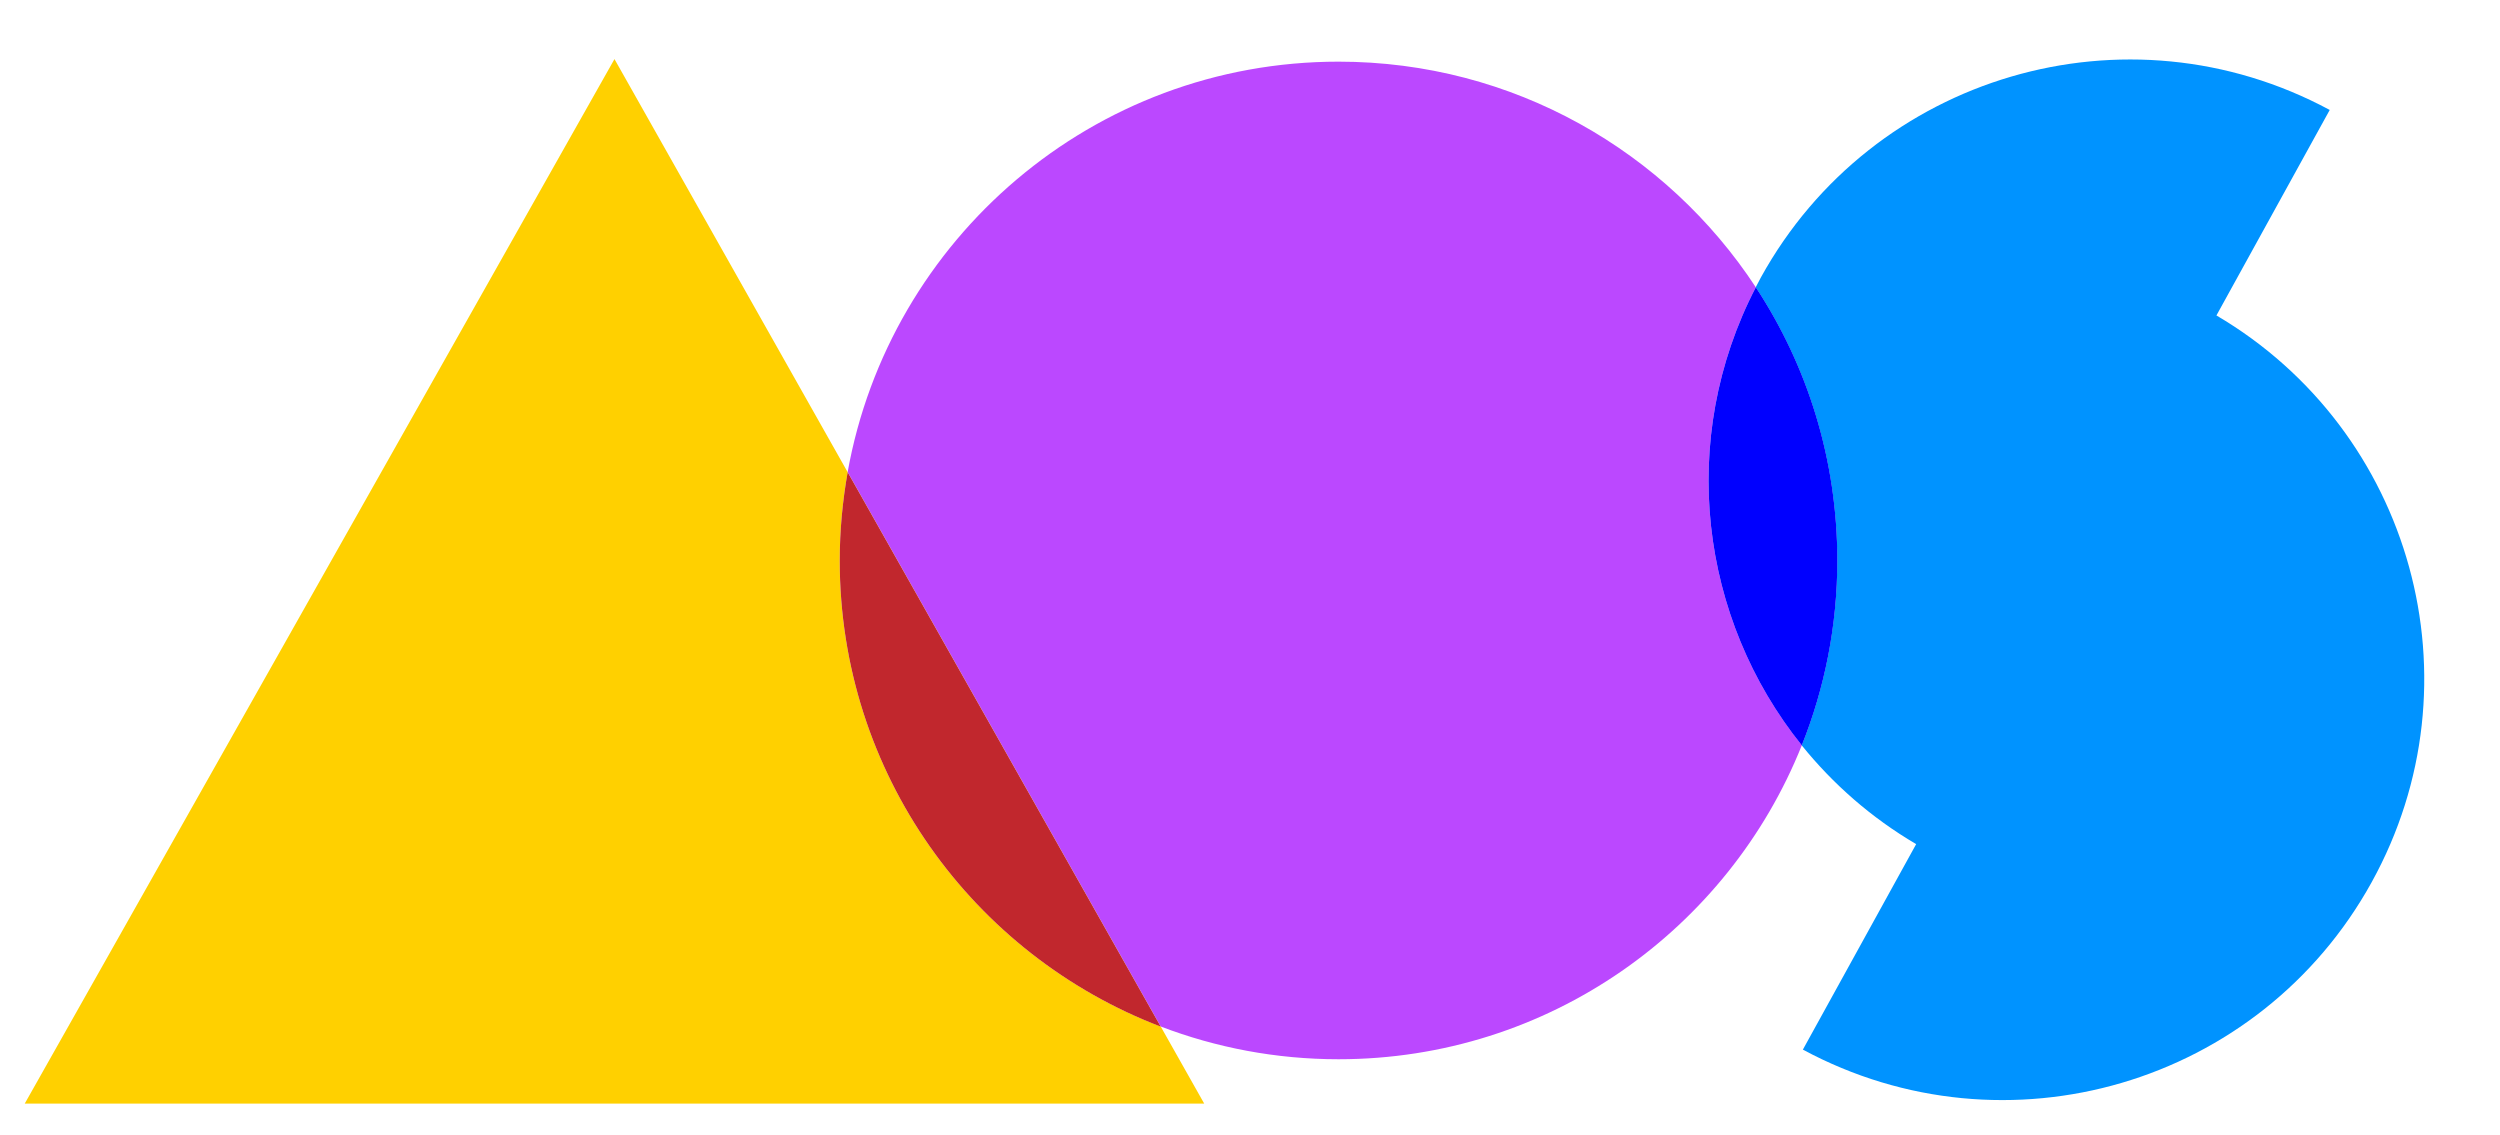
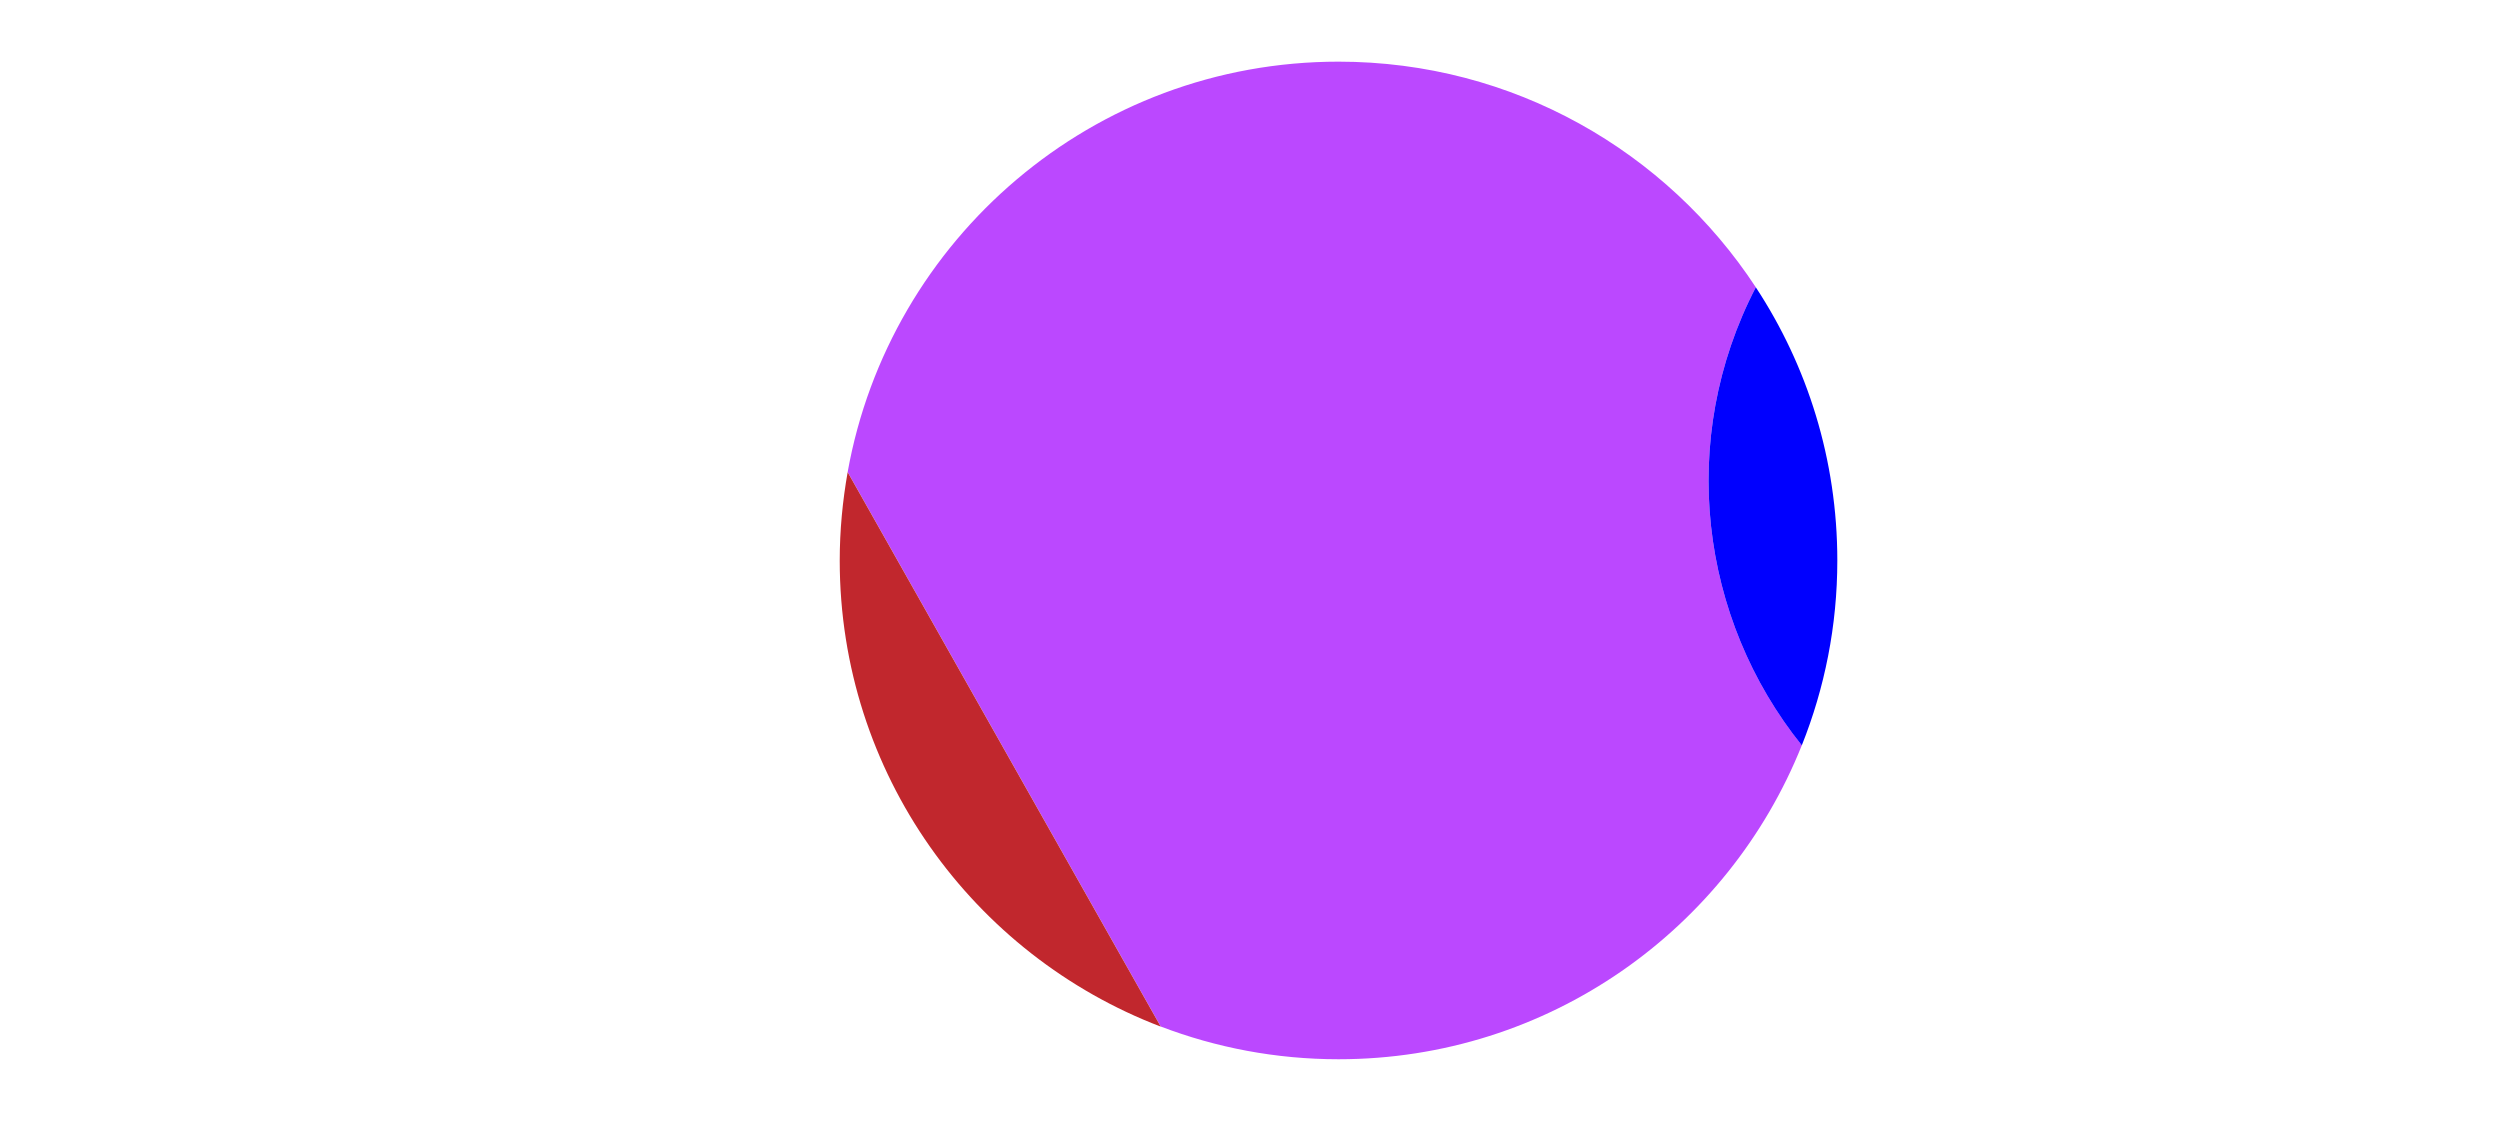
<svg xmlns="http://www.w3.org/2000/svg" version="1.1" id="Layer_1" x="0px" y="0px" viewBox="0 0 261.93 118.93" style="enable-background:new 0 0 261.93 118.93;" xml:space="preserve">
  <style type="text/css">
	.st0{fill:#0093FF;}
	.st1{fill:#BB48FF;}
	.st2{fill:#0000FF;}
	.st3{fill:#FFD000;}
	.st4{fill:#C1272D;}
</style>
-   <path class="st0" d="M232.22,33.05l11.87-21.53c-21.29-11.47-47.89-3.68-59.6,17.55c-0.19,0.34-0.36,0.69-0.54,1.03  c5.4,8.22,8.54,18.06,8.54,28.63c0,6.84-1.33,13.37-3.72,19.36c3.26,4.04,7.27,7.58,11.99,10.35l-11.87,21.53  c21.29,11.47,47.89,3.68,59.6-17.55C260.08,71.43,252.76,45.13,232.22,33.05z" />
  <path class="st1" d="M183.96,30.1c-9.34-14.23-25.42-23.64-43.72-23.64c-25.7,0-47.05,18.56-51.43,43l32.8,58.09  c5.79,2.21,12.07,3.43,18.63,3.43c22.02,0,40.84-13.62,48.54-32.9C178.11,64.83,175.69,46.05,183.96,30.1z" />
  <path class="st2" d="M183.96,30.1c-8.27,15.95-5.85,34.73,4.82,47.99c2.39-5.99,3.72-12.52,3.72-19.36  C192.5,48.15,189.36,38.32,183.96,30.1z" />
-   <path class="st3" d="M87.98,58.73c0-3.16,0.3-6.25,0.83-9.26L64.38,6.19L2.59,115.63h123.58l-4.56-8.08  C101.95,100.05,87.98,81.02,87.98,58.73z" />
  <path class="st4" d="M87.98,58.73c0,22.3,13.97,41.32,33.63,48.83l-32.8-58.09C88.28,52.47,87.98,55.56,87.98,58.73z" />
</svg>